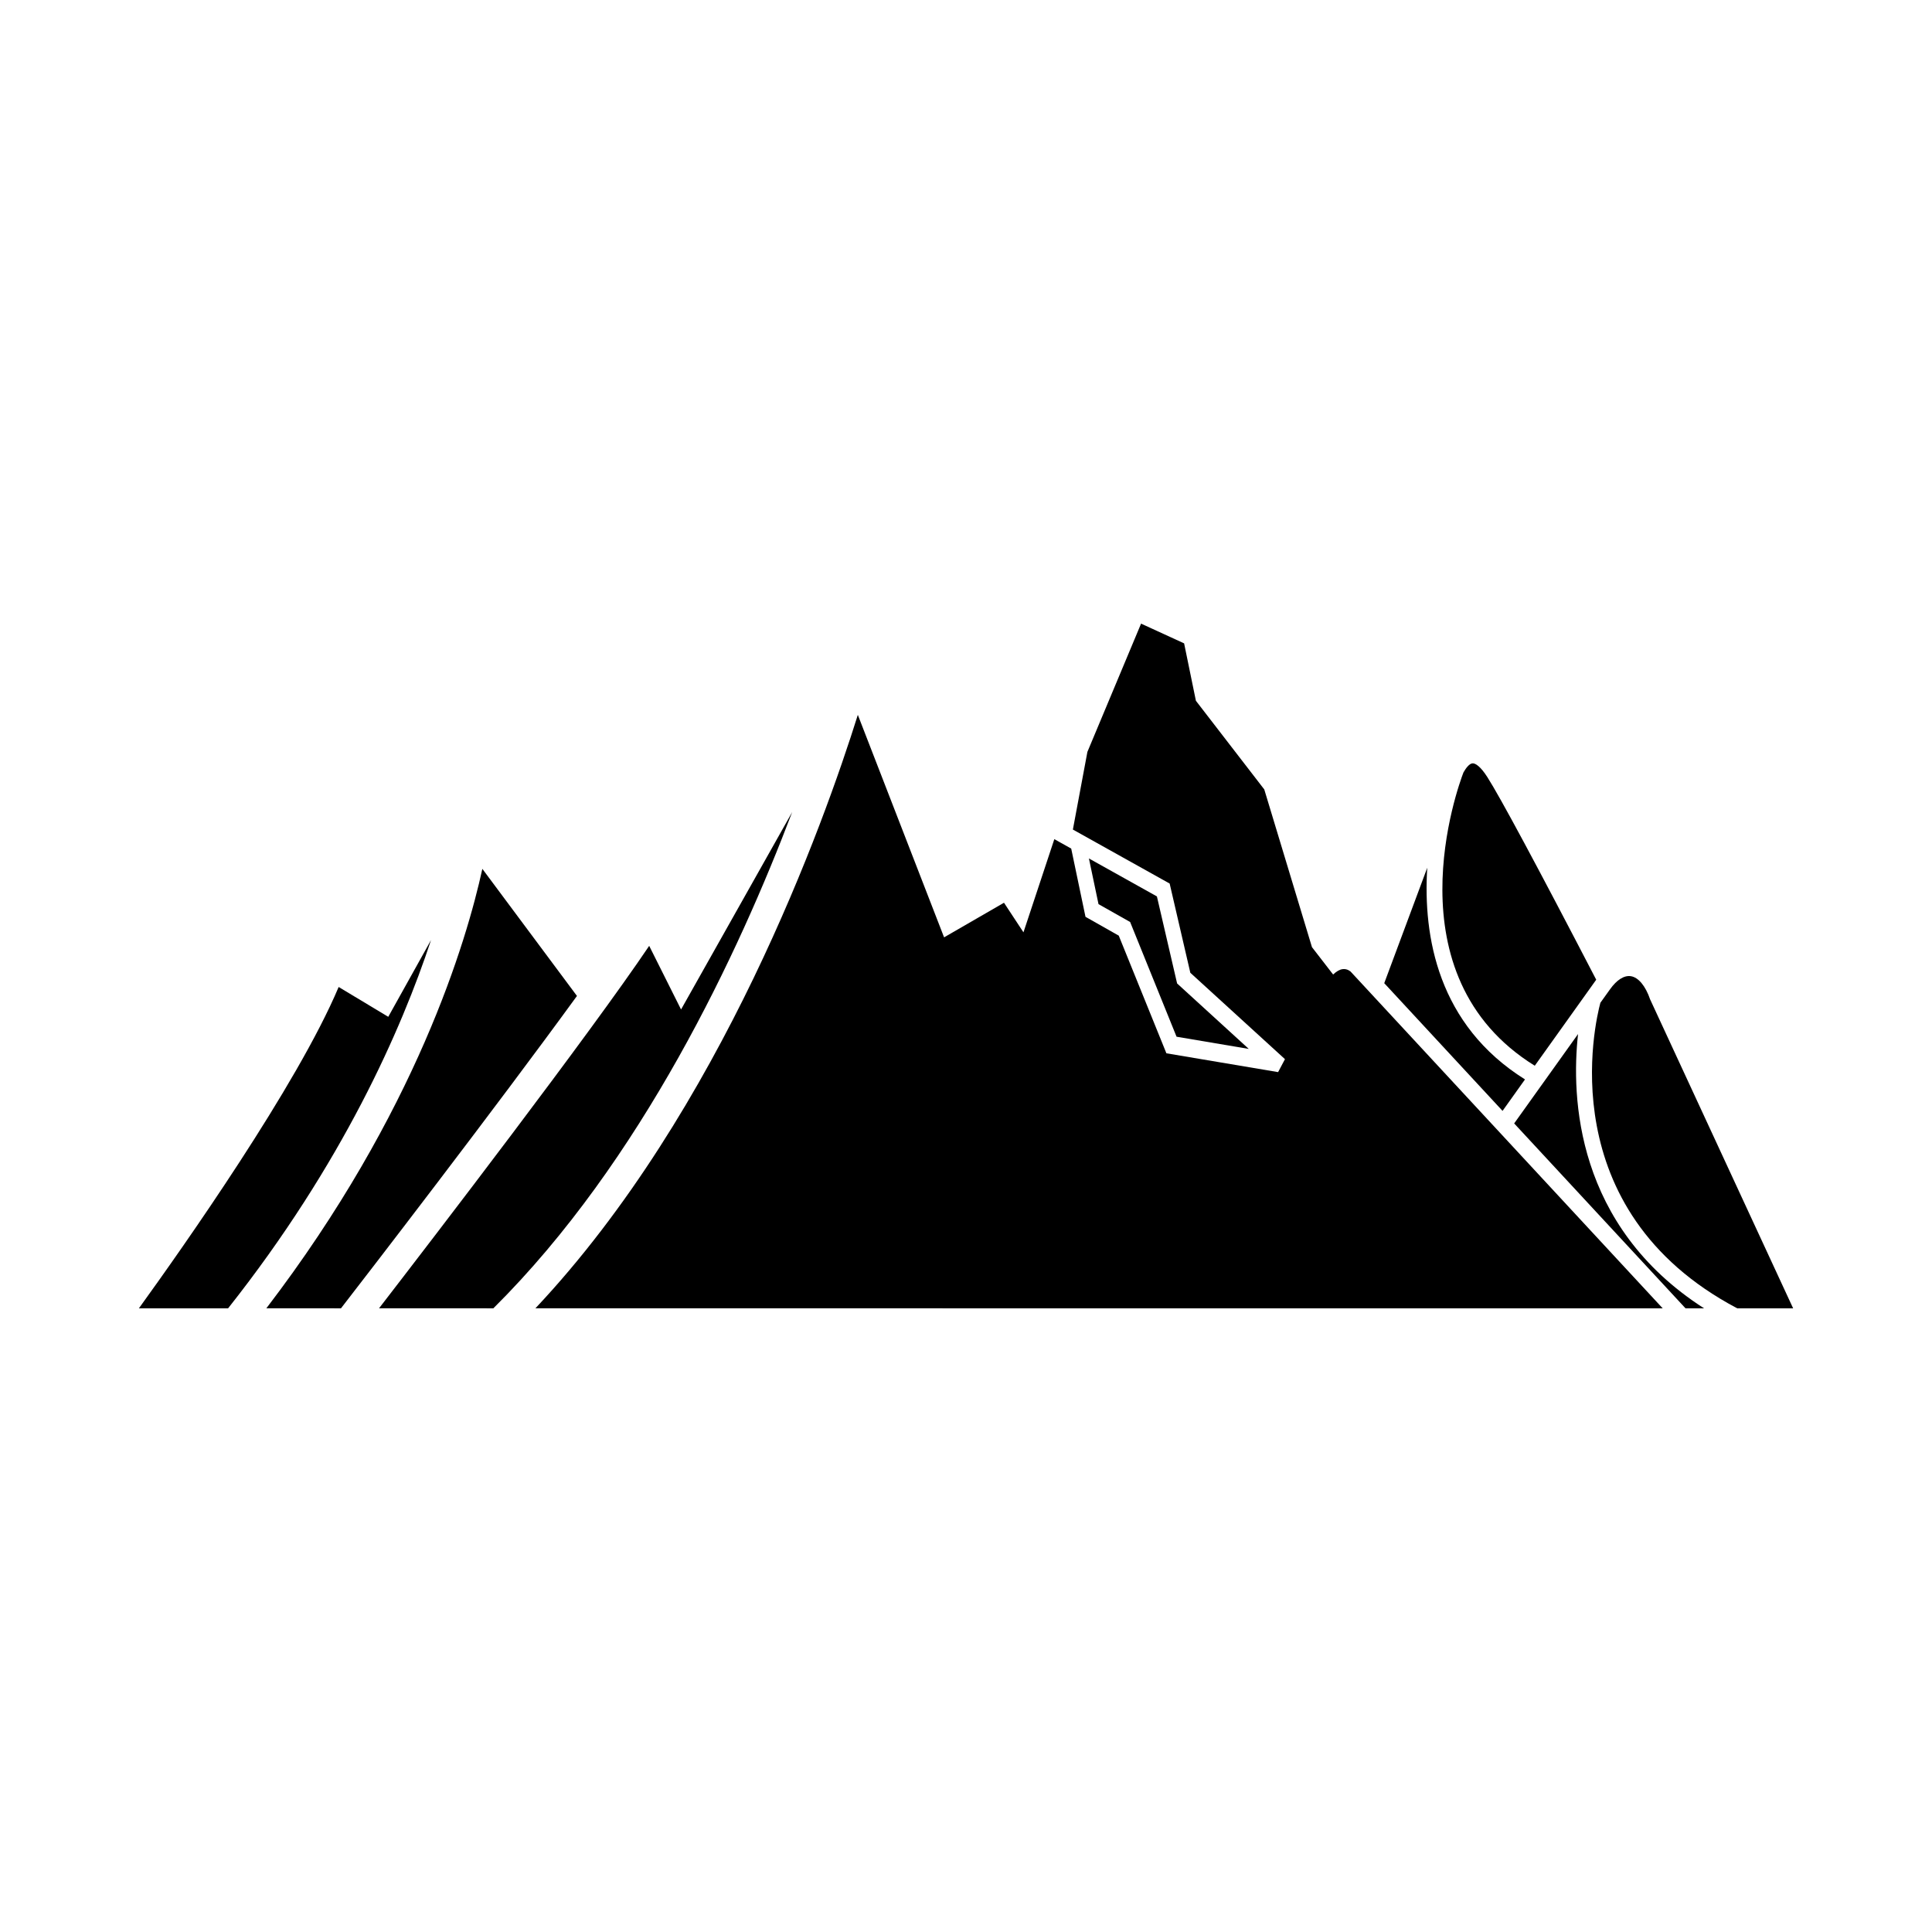
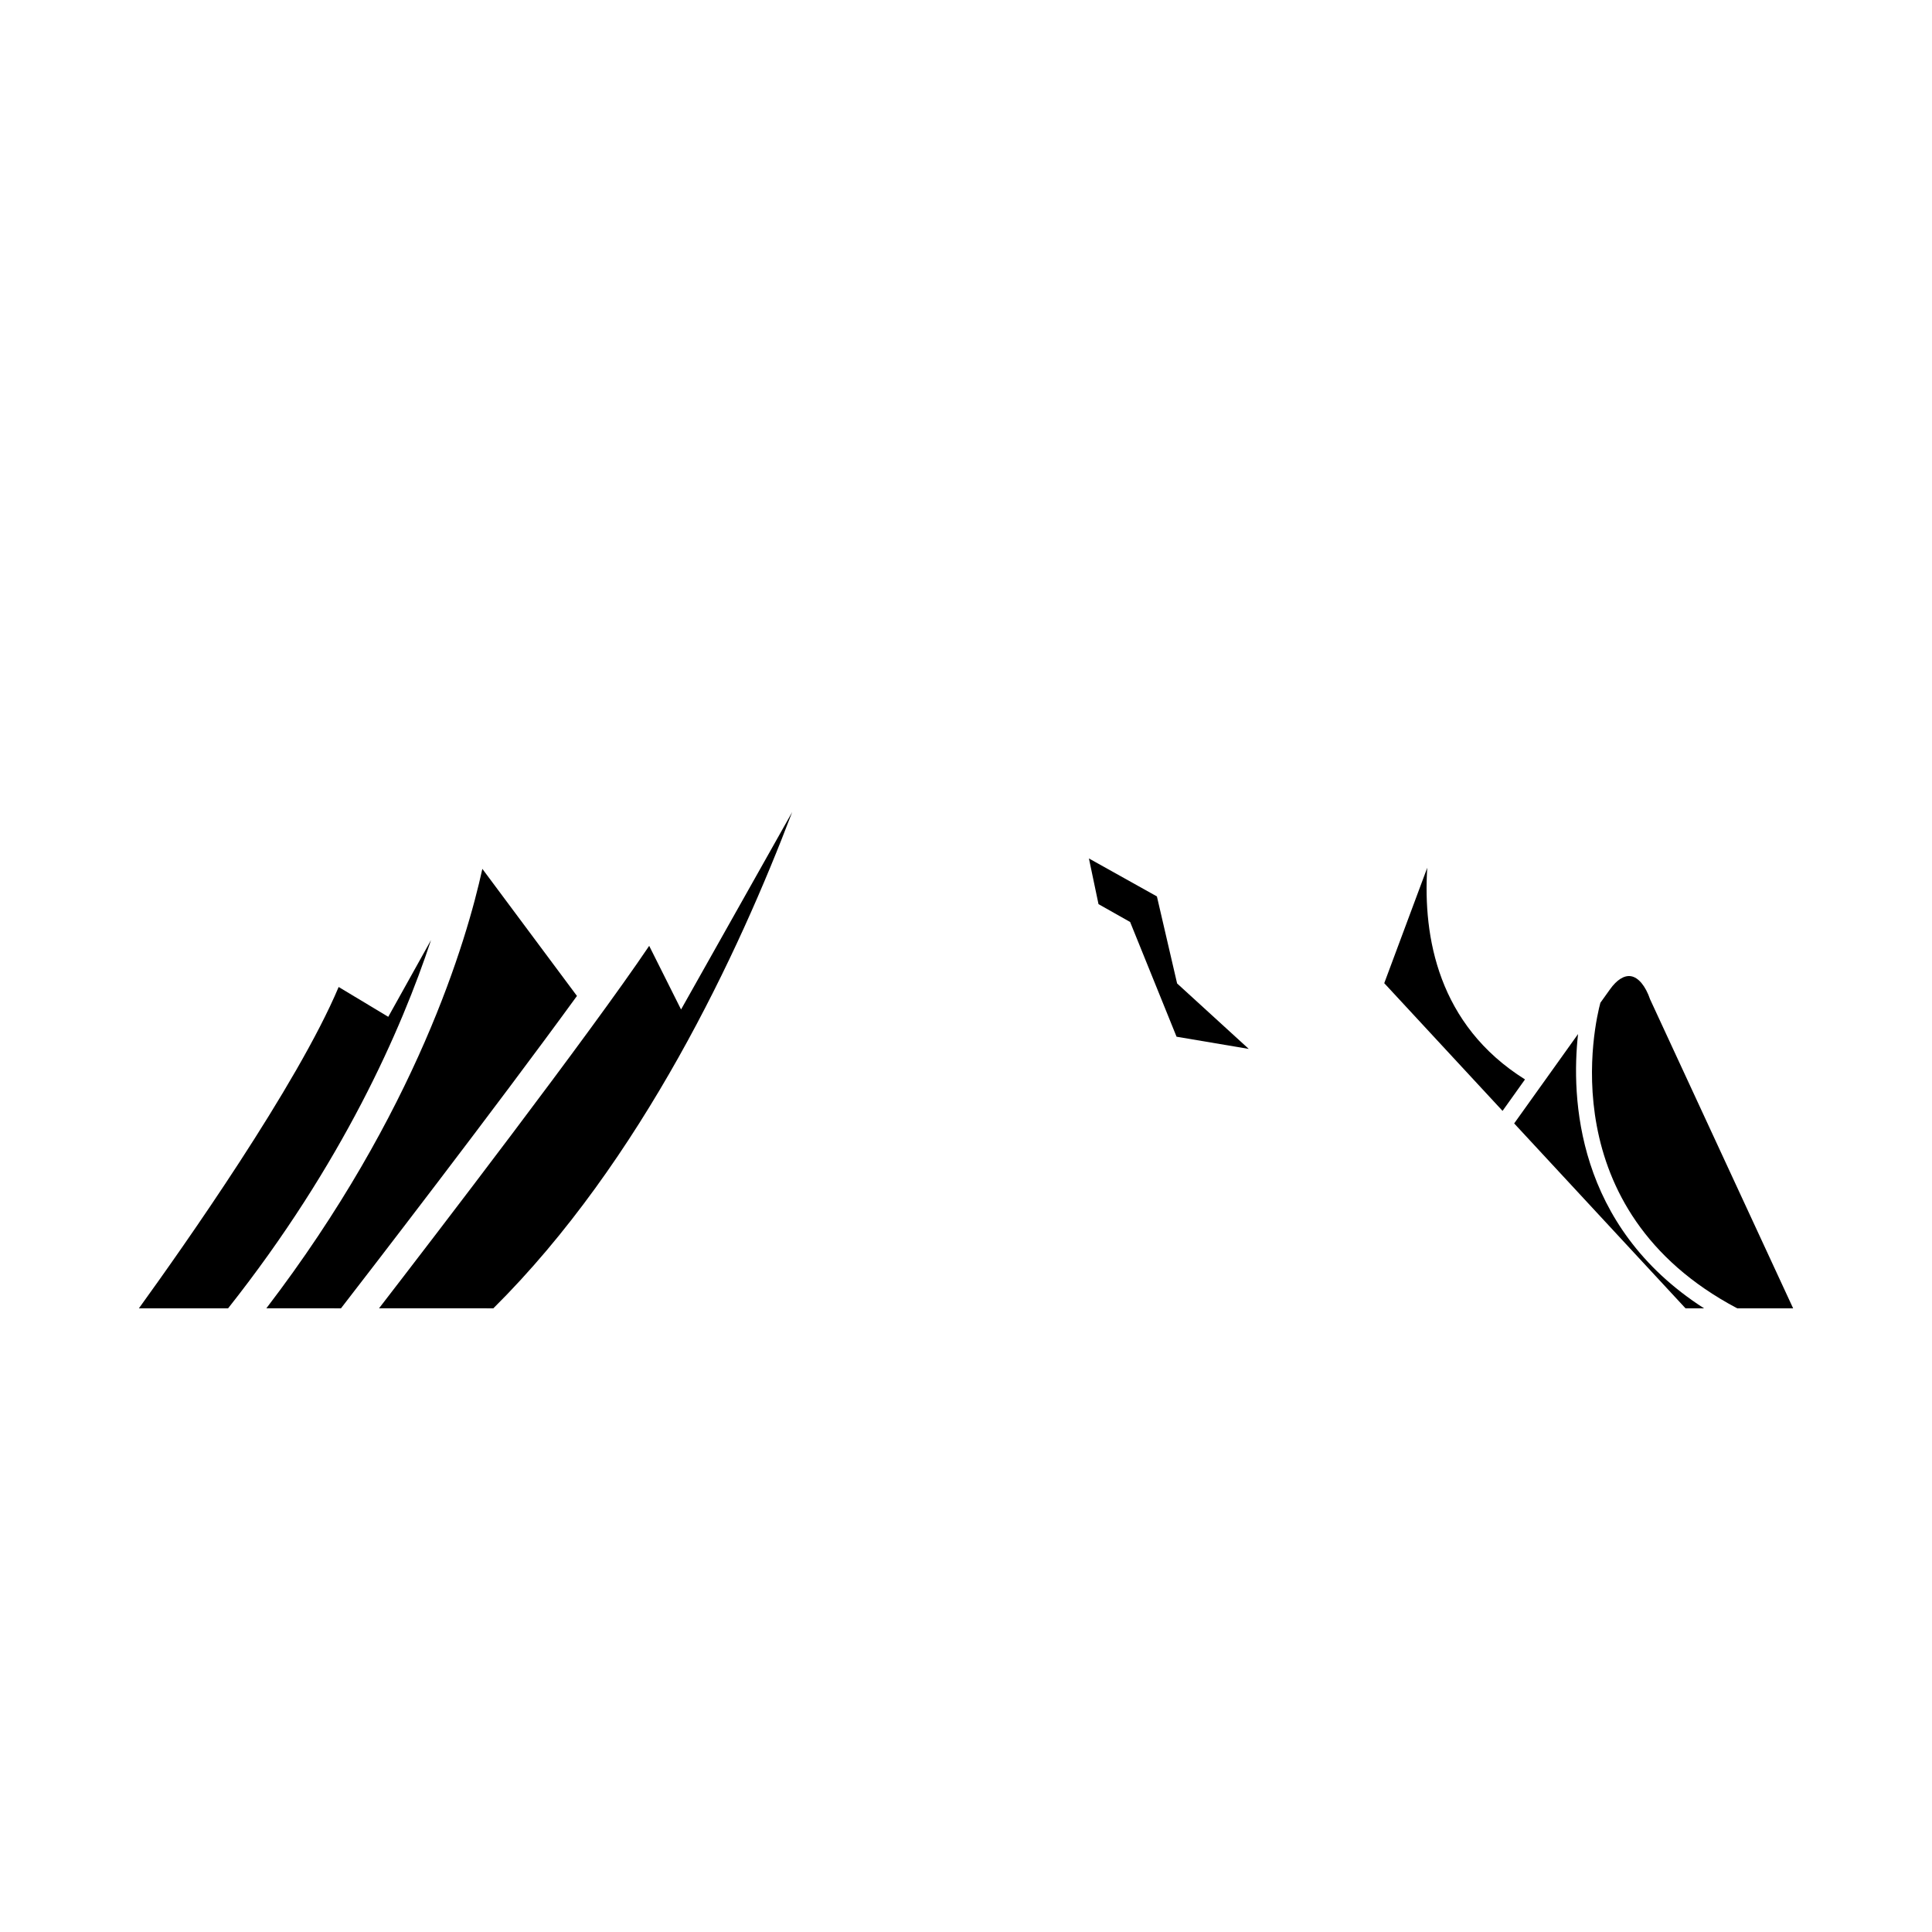
<svg xmlns="http://www.w3.org/2000/svg" fill="#000000" width="800px" height="800px" version="1.1" viewBox="144 144 512 512">
  <g>
    <path d="m258.23 393.12-11.336 20.344-13.148-7.902c-10.961 26.039-41.23 68.961-52.941 85.164h23.637c30.387-38.406 45.98-73.992 53.789-97.605z" />
    <path d="m274.74 490.72c39.324-39.02 65.148-94.5 79.191-131.5l-29.445 52.305-8.445-16.863c-15.617 23.191-57.105 77.285-71.594 96.051z" />
    <path d="m234.36 490.72c6.727-8.676 40.828-52.918 62.539-82.785l-25.07-33.68c-4.141 18.934-17.5 64.512-57.246 116.46z" />
    <path d="m604.38 490.72h14.82l-37.906-81.887c-1.207-3.539-3.106-5.832-5.109-6.133-1.77-0.273-3.734 0.969-5.527 3.496l-2.543 3.551c-1.379 5.113-13.262 54.809 36.266 80.973z" />
-     <path d="m550.73 426.43 16.285-22.797c-15.539-29.938-25.535-48.531-28.891-53.758-1.793-2.805-3.195-3.684-3.945-3.578-0.773 0.105-1.625 1.129-2.344 2.398-1.414 3.656-19.785 53.758 18.895 77.734z" />
+     <path d="m550.73 426.43 16.285-22.797z" />
    <path d="m545.27 441.72 45.414 49.004h4.914c-34.078-21.867-35.246-55.984-33.398-72.691z" />
    <path d="m548.14 430.06c-23.047-14.449-27.055-37.801-25.902-56.102l-11.398 30.594 31.352 33.844z" />
-     <path d="m410.39 490.72h174.24l-82.68-89.215s-0.902-0.863-2.188-0.668c-0.781 0.117-1.617 0.613-2.469 1.422l-5.609-7.254-12.641-41.801-18.117-23.492-3.125-15.215-11.406-5.227-14.223 33.988-3.848 20.582 25.645 14.309 5.481 23.648 25.078 22.891c-0.59 1.117-1.195 2.258-1.82 3.434l-29.602-4.988-12.625-31.18-8.816-4.988-3.785-18.082-4.473-2.5-8.18 24.691-5.16-7.84-15.875 9.172-22.859-58.961c-8.961 28.598-36.195 104.94-85.445 157.27z" />
    <path d="m455.8 418.74 19.137 3.234-18.992-17.348-5.352-23.066-18.02-10.062 2.543 12.109 8.379 4.731z" />
  </g>
</svg>